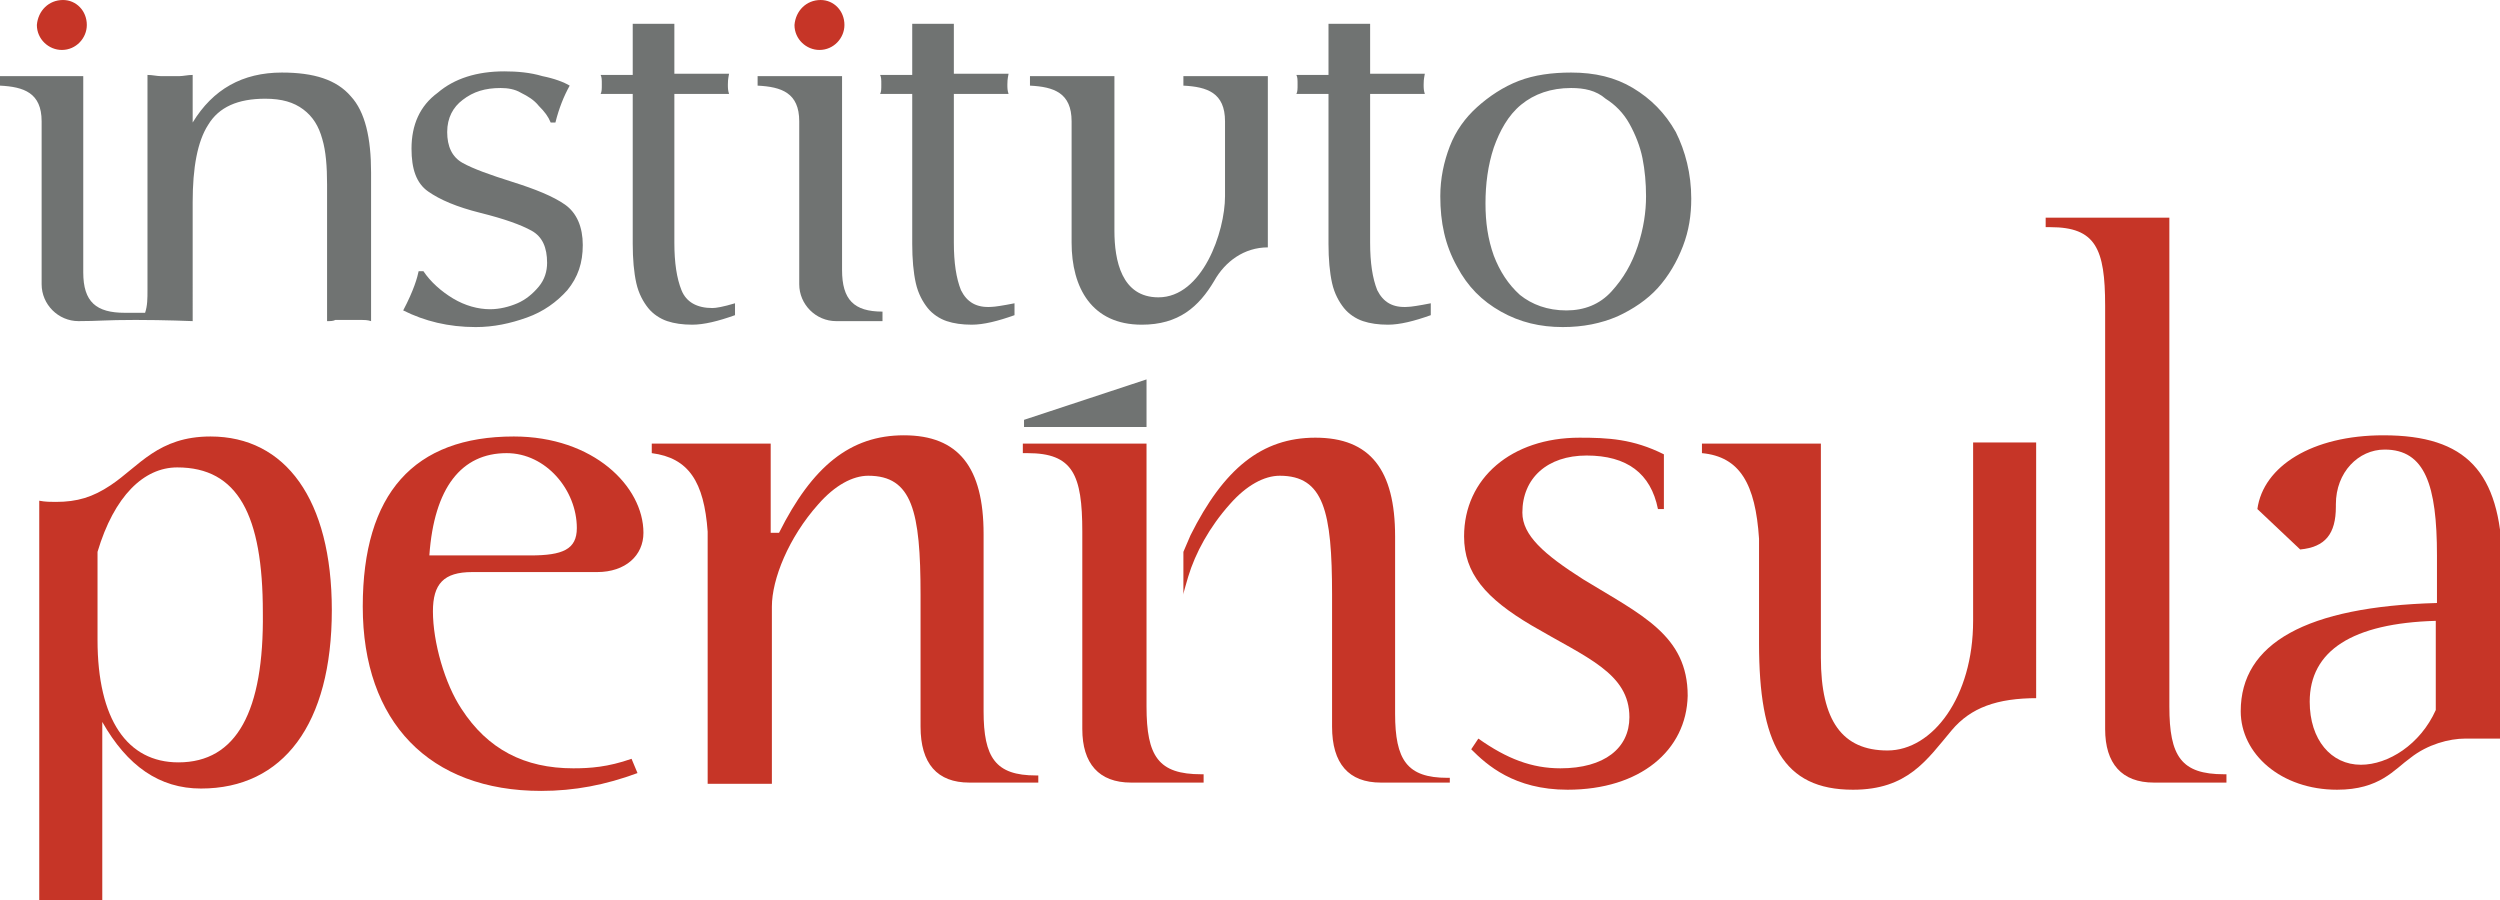
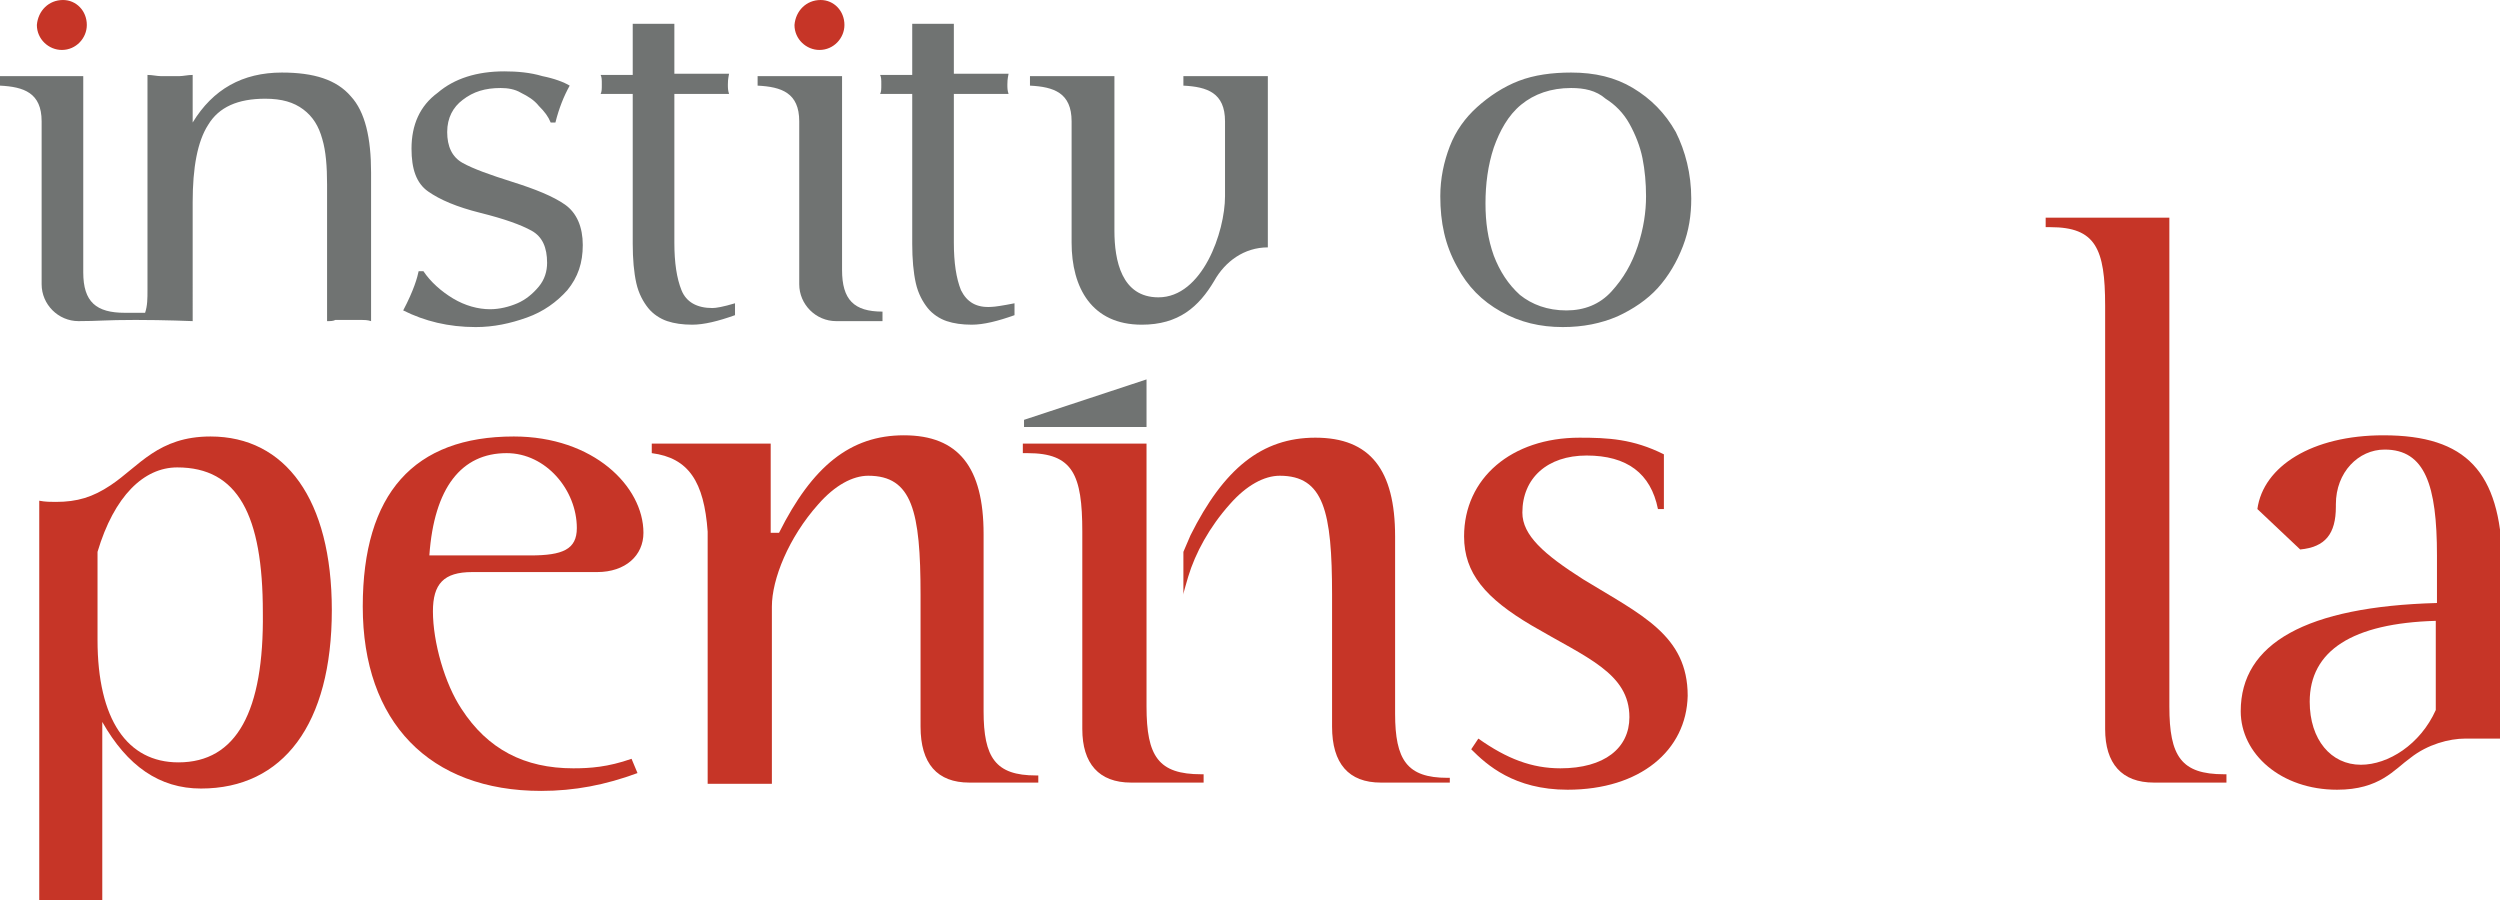
<svg xmlns="http://www.w3.org/2000/svg" version="1.1" id="Camada_1" x="0px" y="0px" viewBox="0 0 210.2 75.7" style="enable-background:new 0 0 210.2 75.7;" xml:space="preserve">
  <style type="text/css">
	.st0{fill:#C63527;}
	.st1{fill:#707372;}
</style>
  <path class="st0" d="M87.3,65.8h-5.8c-2.7,0-4.1-1.6-4.1-4.7V50c0-7-0.7-10-4.4-10c-1.3,0-2.8,0.8-4.2,2.4c-2.5,2.8-3.9,6.3-3.9,8.6  v14.9h-5.4V44.7c-0.3-4.2-1.6-6.2-4.7-6.6v-0.8h10v7.5h0.7c2.8-5.6,6-8.2,10.5-8.2c4.6,0,6.7,2.7,6.7,8.3v14.9c0,3.9,1,5.4,4.4,5.4  h0.2L87.3,65.8z" />
  <path class="st0" d="M121.9,65.8h-5.8c-2.7,0-4.1-1.6-4.1-4.7V50c0-7-0.7-10-4.4-10c-1.3,0-2.8,0.8-4.2,2.4  c-1.7,1.9-2.9,4.1-3.5,6.1c-0.1,0.4-0.4,1.3-0.4,1.5v-3.6c0.1-0.2,0.5-1.2,0.6-1.4c2.8-5.6,6-8.2,10.5-8.2c4.6,0,6.7,2.7,6.7,8.3  v14.9c0,3.9,1,5.4,4.4,5.4h0.2L121.9,65.8z" />
  <path class="st0" d="M131.8,66.4c-4.5,0-6.8-2.1-8.1-3.4l0.6-0.9c2.4,1.7,4.5,2.5,6.9,2.5c3.7,0,5.8-1.7,5.8-4.3  c0-3.7-3.6-5-8.2-7.7c-3.9-2.3-5.7-4.4-5.7-7.5c0-4.9,4-8.3,9.7-8.3c2.4,0,4.5,0.1,7.1,1.4v4.6h-0.5c-0.6-3-2.6-4.5-6-4.5  c-3.3,0-5.4,1.9-5.4,4.8c0,1.9,1.8,3.5,5.1,5.6c4.9,3,8.8,4.7,8.8,9.8C141.8,63.1,137.9,66.4,131.8,66.4" />
-   <path class="st0" d="M171.3,58.7c-3.4,0-5.6,0.8-7.2,2.7c-2.1,2.5-3.7,5-8.3,5c-5.9,0-7.9-3.9-7.9-12.3v-8.8  c-0.3-4.6-1.6-6.9-4.8-7.2v-0.8h10v18c0,5.3,1.8,7.8,5.6,7.8c3.8,0,7.2-4.5,7.2-10.9v-15h5.3V58.7z" />
  <path class="st0" d="M42.6,38.1c3.3,0,5.9,3.1,5.9,6.3c0,1.8-1.2,2.3-3.9,2.3H42h-5.9C36.5,41,38.8,38.1,42.6,38.1 M53.1,63.8  c-2,0.7-3.5,0.8-4.9,0.8c-4.1,0-7.2-1.6-9.4-5c-1.4-2.1-2.4-5.6-2.4-8.2c0-2.3,0.9-3.3,3.3-3.3h10.5c2.4,0,3.9-1.4,3.9-3.3  c0-3.9-4.2-8.1-10.9-8.1c-8.4,0-12.7,4.8-12.7,14.3c0,9.7,5.6,15.5,15,15.5c2.8,0,5.4-0.5,8.1-1.5L53.1,63.8z" />
  <path class="st0" d="M204.8,59.7c-1.3,2.9-4,4.6-6.3,4.6c-2.5,0-4.3-2.1-4.3-5.3c0-4.3,3.6-6.6,10.6-6.8V59.7z M200.4,36.6  c-6,0-10.1,2.6-10.6,6.2l3.6,3.4c2.1-0.2,3-1.3,3-3.6v-0.2c0-2.7,1.9-4.6,4.1-4.6c3.4,0,4.4,3,4.4,8.9v4c-11,0.3-16.5,3.4-16.5,9.1  c0,3.6,3.4,6.6,8.1,6.6c3.6,0,4.8-1.7,6.2-2.7c1.4-1.1,3.2-1.6,4.6-1.6h3.1v-15C210.2,39.7,207.4,36.6,200.4,36.6" />
  <path class="st0" d="M15,64.1c-4.3,0-6.8-3.6-6.8-10.3v-7.4c1.4-4.7,3.9-7.1,6.7-7.1c5.1,0,7.2,4,7.2,12.2  C22.2,59.8,19.9,64.1,15,64.1 M17.7,36.7c-4.4,0-6,2.5-8.4,4.1c-1.5,1-2.8,1.4-4.6,1.4c-0.4,0-0.9,0-1.4-0.1v33.6h5.3v-15  c2.1,3.7,4.8,5.6,8.3,5.6c6.9,0,11-5.4,11-15C27.9,42,24,36.7,17.7,36.7" />
  <path class="st0" d="M101.2,65.8h-6.1c-2.7,0-4.1-1.6-4.1-4.5V44.7c0-4.8-0.8-6.6-4.6-6.6h-0.4v-0.8h10.4v22.1c0,4.2,1,5.7,4.6,5.7  h0.2V65.8z" />
  <polygon class="st1" points="96.4,31.9 86.1,35.3 86.1,35.9 96.4,35.9 " />
  <path class="st1" d="M35.2,22.8h0.4c0.6,0.9,1.5,1.7,2.5,2.3c1,0.6,2.1,0.9,3.1,0.9c0.8,0,1.6-0.2,2.3-0.5c0.7-0.3,1.3-0.8,1.8-1.4  c0.5-0.6,0.7-1.3,0.7-2c0-1.3-0.4-2.2-1.3-2.7c-0.9-0.5-2.3-1-4.3-1.5c-2-0.5-3.4-1.1-4.4-1.8c-1-0.7-1.4-1.9-1.4-3.6  c0-2,0.7-3.6,2.2-4.7C38.2,6.6,40.1,6,42.4,6c1.1,0,2.2,0.1,3.2,0.4c1,0.2,1.8,0.5,2.3,0.8c-0.5,0.9-0.9,1.9-1.2,3.1h-0.4  c-0.2-0.5-0.5-0.9-1-1.4c-0.4-0.5-0.9-0.8-1.5-1.1c-0.5-0.3-1.1-0.4-1.7-0.4c-1.3,0-2.3,0.3-3.2,1c-0.8,0.6-1.3,1.5-1.3,2.7  c0,1.2,0.4,2.1,1.3,2.6c0.9,0.5,2.3,1,4.2,1.6c1.9,0.6,3.4,1.2,4.4,1.9s1.5,1.9,1.5,3.4c0,1.5-0.4,2.7-1.3,3.8c-0.9,1-2,1.8-3.4,2.3  c-1.4,0.5-2.8,0.8-4.3,0.8c-2.3,0-4.3-0.5-6.1-1.4C34.8,24.4,35.1,23.3,35.2,22.8" />
  <path class="st1" d="M132.1,7.4c-1.7,0-3.1,0.5-4.2,1.4c-1.1,0.9-1.8,2.2-2.3,3.6c-0.5,1.5-0.7,3.1-0.7,4.7c0,1.6,0.2,3,0.7,4.4  c0.5,1.3,1.2,2.4,2.2,3.3c1,0.8,2.3,1.3,3.9,1.3c1.5,0,2.8-0.5,3.8-1.6c1-1.1,1.7-2.3,2.2-3.8c0.5-1.5,0.7-2.9,0.7-4.2  c0-1.1-0.1-2.2-0.3-3.2c-0.2-1-0.6-2-1.1-2.9c-0.5-0.9-1.2-1.6-2-2.1C134.2,7.6,133.2,7.4,132.1,7.4 M121.1,16.5  c0-1.5,0.3-2.9,0.8-4.2c0.5-1.3,1.3-2.4,2.3-3.3c1-0.9,2.2-1.7,3.5-2.2c1.3-0.5,2.8-0.7,4.4-0.7c2,0,3.7,0.4,5.2,1.3  c1.5,0.9,2.7,2.1,3.6,3.7c0.8,1.6,1.3,3.5,1.3,5.6c0,1.4-0.2,2.7-0.7,4c-0.5,1.3-1.2,2.5-2.1,3.5c-0.9,1-2.1,1.8-3.4,2.4  c-1.4,0.6-2.9,0.9-4.6,0.9c-1.9,0-3.6-0.4-5.2-1.3c-1.6-0.9-2.8-2.1-3.7-3.8C121.5,20.6,121.1,18.7,121.1,16.5" />
  <path class="st1" d="M70.8,22.7V6.4h-7.1v0.8c2,0.1,3.5,0.6,3.5,3V20v2.7v1.2c0,1.7,1.4,3.1,3.1,3.1h3.9v-0.8  C71.8,26.2,70.8,25.2,70.8,22.7" />
  <path class="st1" d="M106.6,20.8V6.4h-7.1v0.8c2,0.1,3.5,0.6,3.5,3v6.3c0,3-1.9,8.5-5.6,8.5c-3.1,0-3.7-3.1-3.7-5.6v-13h-7.1v0.8  c2,0.1,3.5,0.6,3.5,3v10.2c0,3.8,1.7,6.9,5.9,6.9c3.1,0,4.8-1.5,6.1-3.7C103,22,104.6,20.8,106.6,20.8L106.6,20.8z" />
  <path class="st1" d="M59.9,25.9c-1.3,0-2.2-0.5-2.6-1.5c-0.4-1-0.6-2.3-0.6-4v-1.6V7.9h4.6c-0.1-0.3-0.1-0.5-0.1-0.8  c0-0.2,0-0.4,0.1-0.9h-4.6V2h-3.5v4.3h-2.7c0.1,0.2,0.1,0.4,0.1,0.8c0,0.4,0,0.6-0.1,0.8h2.7v12.6c0,1.3,0.1,2.4,0.3,3.3  c0.2,0.9,0.6,1.6,1,2.1c0.4,0.5,1,0.9,1.6,1.1c0.6,0.2,1.3,0.3,2.1,0.3c1,0,2.2-0.3,3.6-0.8v-1C60.8,25.8,60.2,25.9,59.9,25.9" />
  <path class="st1" d="M80.8,24.4c-0.4-1-0.6-2.3-0.6-4v-1.6V7.9h4.6c-0.1-0.3-0.1-0.5-0.1-0.8c0-0.2,0-0.4,0.1-0.9h-4.6V2h-3.5v4.3  H74c0.1,0.2,0.1,0.4,0.1,0.8c0,0.4,0,0.6-0.1,0.8h2.7v12.6c0,1.3,0.1,2.4,0.3,3.3c0.2,0.9,0.6,1.6,1,2.1c0.4,0.5,1,0.9,1.6,1.1  c0.6,0.2,1.3,0.3,2.1,0.3c1,0,2.2-0.3,3.6-0.8v-1c-1,0.2-1.7,0.3-1.9,0.3C82.1,25.9,81.3,25.4,80.8,24.4" />
-   <path class="st1" d="M115.8,24.4c-0.4-1-0.6-2.3-0.6-4v-1.6V7.9h4.6c-0.1-0.3-0.1-0.5-0.1-0.8c0-0.2,0-0.4,0.1-0.9h-4.6V2h-3.5v4.3  H109c0.1,0.2,0.1,0.4,0.1,0.8c0,0.4,0,0.6-0.1,0.8h2.7v12.6c0,1.3,0.1,2.4,0.3,3.3c0.2,0.9,0.6,1.6,1,2.1c0.4,0.5,1,0.9,1.6,1.1  c0.6,0.2,1.3,0.3,2.1,0.3c1,0,2.2-0.3,3.6-0.8v-1c-1,0.2-1.7,0.3-1.9,0.3C117.1,25.9,116.3,25.4,115.8,24.4" />
  <path class="st0" d="M71,2.1c0,1.1-0.9,2.1-2.1,2.1c-1.1,0-2.1-0.9-2.1-2.1C66.9,0.9,67.8,0,69,0C70.1,0,71,0.9,71,2.1" />
  <path class="st0" d="M7.3,2.1c0,1.1-0.9,2.1-2.1,2.1c-1.1,0-2.1-0.9-2.1-2.1C3.2,0.9,4.1,0,5.3,0C6.4,0,7.3,0.9,7.3,2.1" />
  <path class="st0" d="M187.2,65.8h-6.1c-2.7,0-4.1-1.6-4.1-4.5V25.7c0-4.8-0.8-6.6-4.6-6.6h-0.4v-0.8h10.4v41.1c0,4.2,1,5.7,4.6,5.7  h0.2V65.8z" />
  <path class="st1" d="M29.5,8.1c-1.2-1.4-3.1-2-5.8-2c-3.3,0-5.8,1.4-7.5,4.2v-4c-0.4,0-0.8,0.1-1.1,0.1c-0.3,0-0.6,0-0.8,0  c-0.2,0-0.5,0-0.8,0c-0.3,0-0.7-0.1-1.1-0.1v18.1c0,0.7,0,1.3-0.2,1.9h-1.7c-2.4,0-3.5-0.9-3.5-3.4V6.4H0v0.8c2,0.1,3.5,0.6,3.5,3  V20v2.9v1c0,1.7,1.4,3.1,3.1,3.1c1.7,0,2.2-0.1,4.8-0.1c2.5,0,4.8,0.1,4.8,0.1v-0.8V17c0-2.9,0.4-5.1,1.3-6.5  C18.4,9,20,8.3,22.3,8.3c1.4,0,2.4,0.3,3.2,0.9c0.8,0.6,1.3,1.4,1.6,2.5c0.3,1,0.4,2.3,0.4,3.8V27c0.3,0,0.5,0,0.7-0.1  c0.2,0,0.4,0,0.5,0c0.1,0,0.4,0,0.6,0c0.3,0,0.5,0,0.6,0c0.1,0,0.3,0,0.5,0c0.2,0,0.5,0,0.8,0.1V14.5C31.2,11.6,30.7,9.4,29.5,8.1" />
</svg>